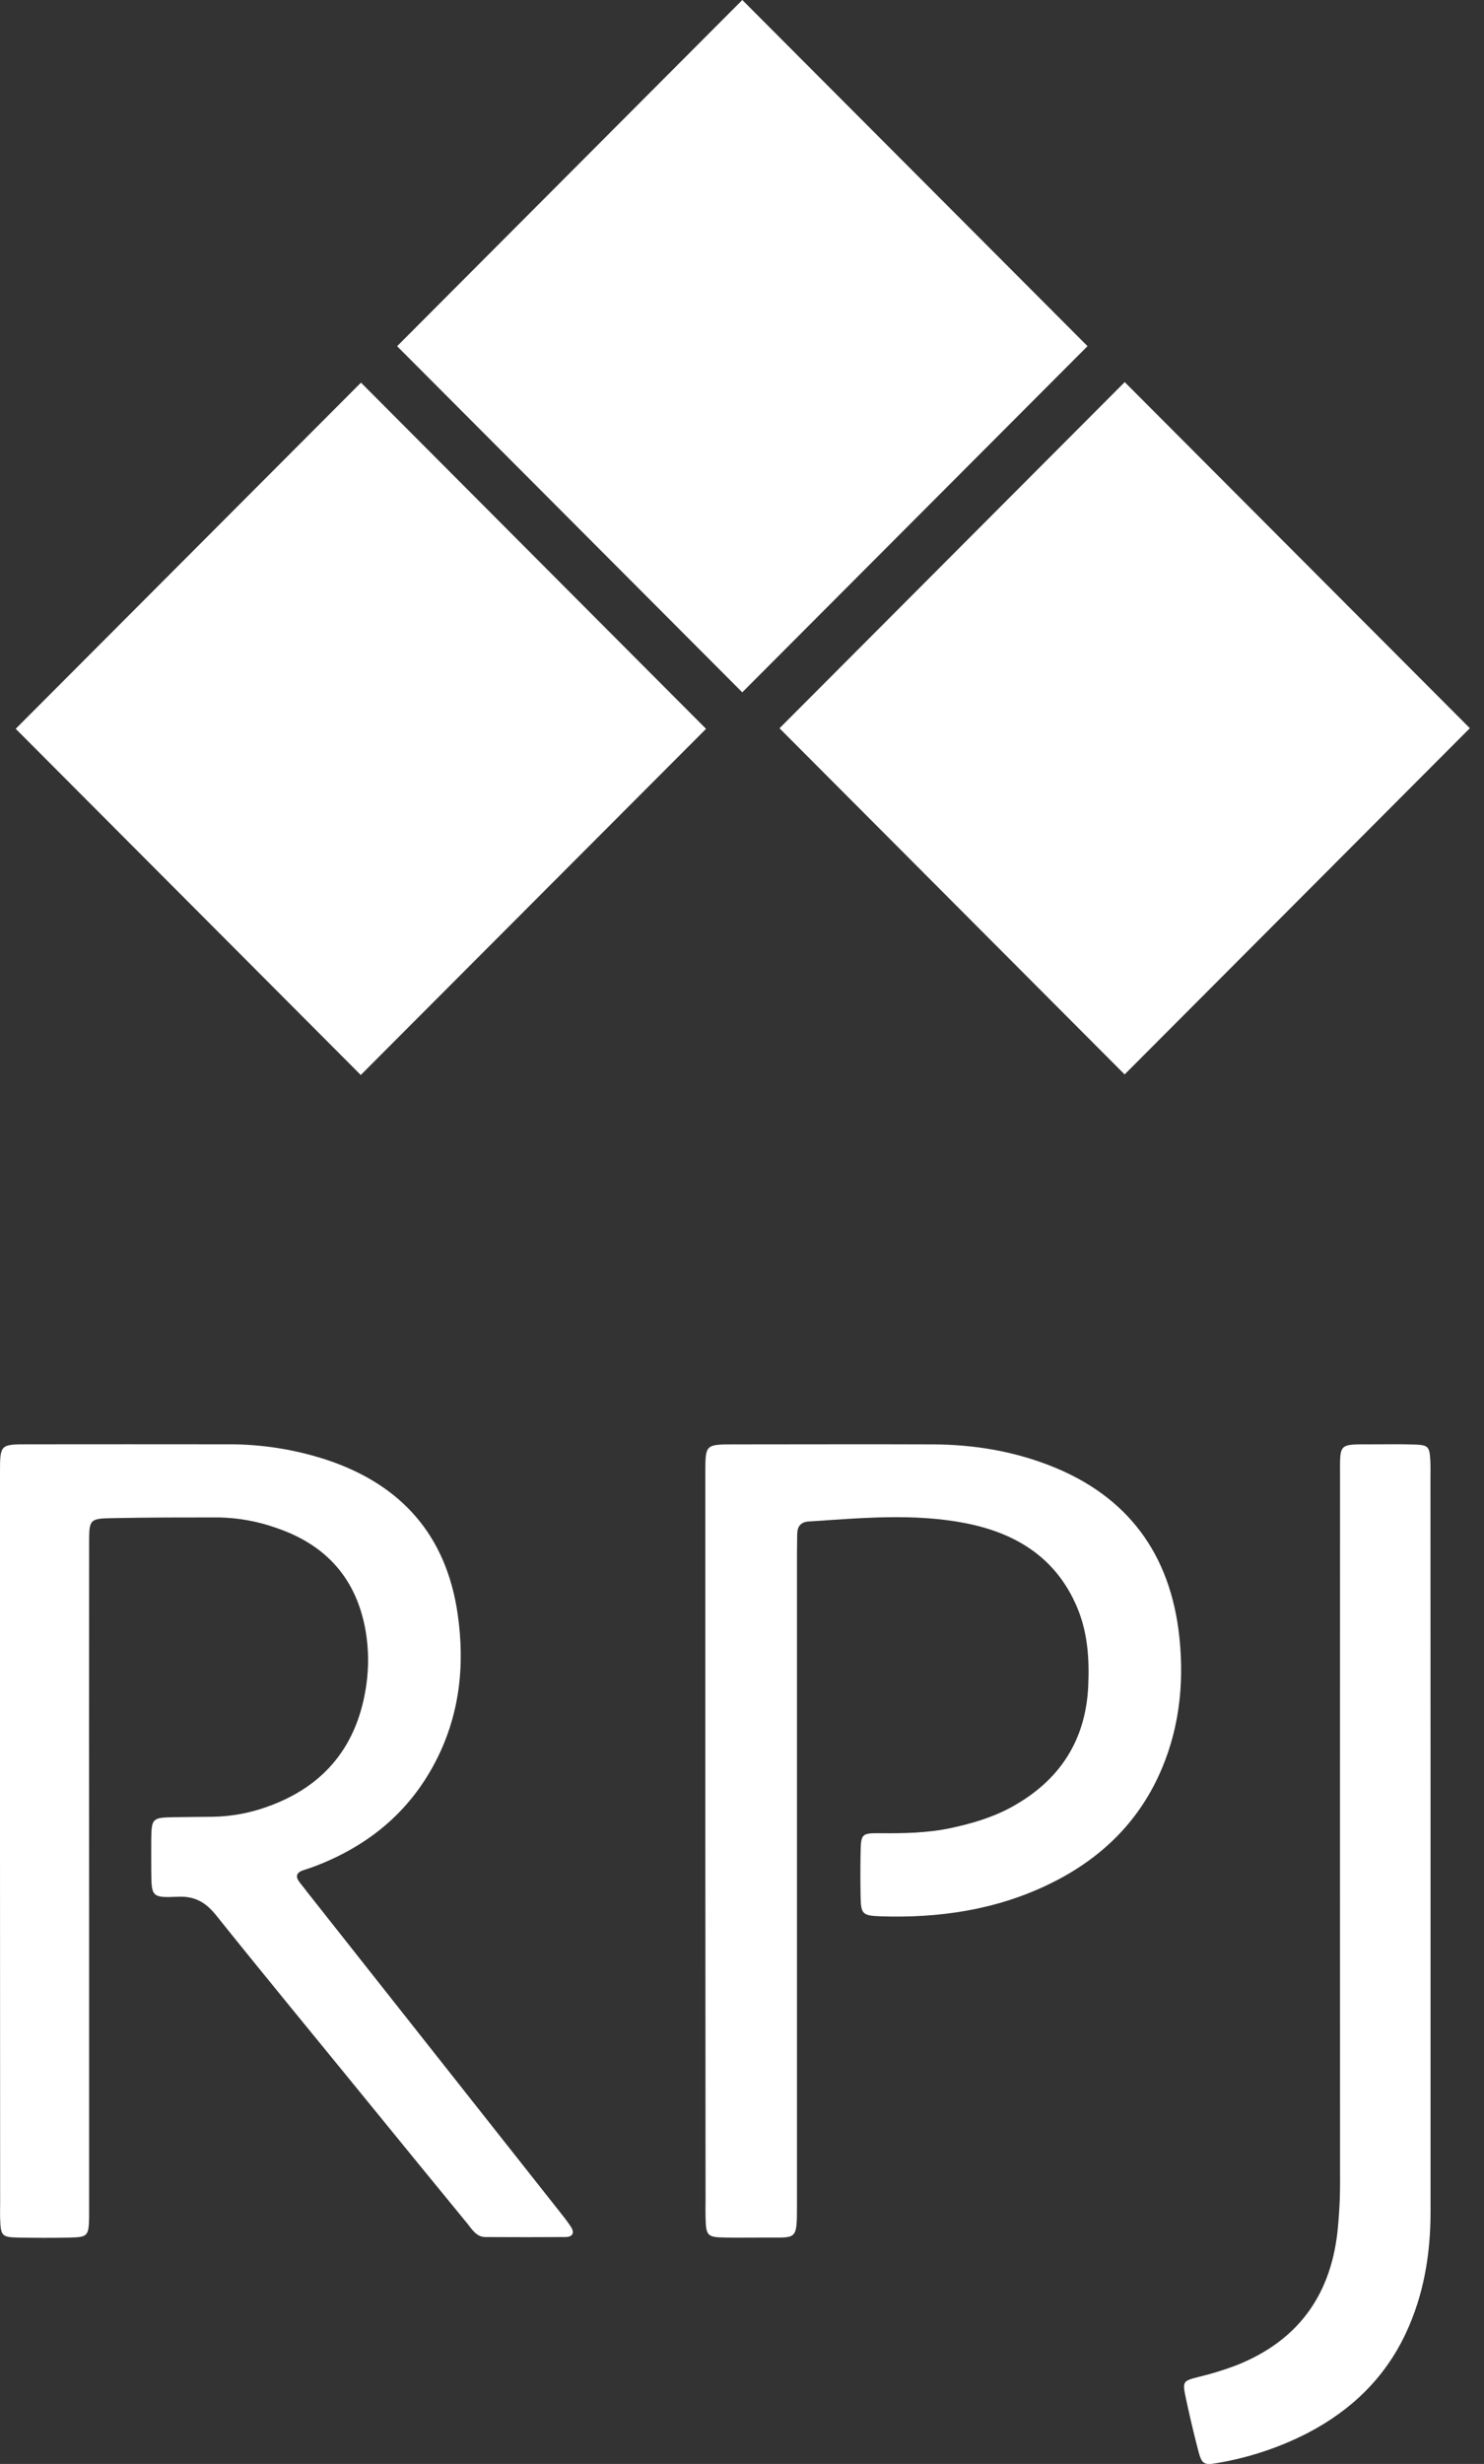
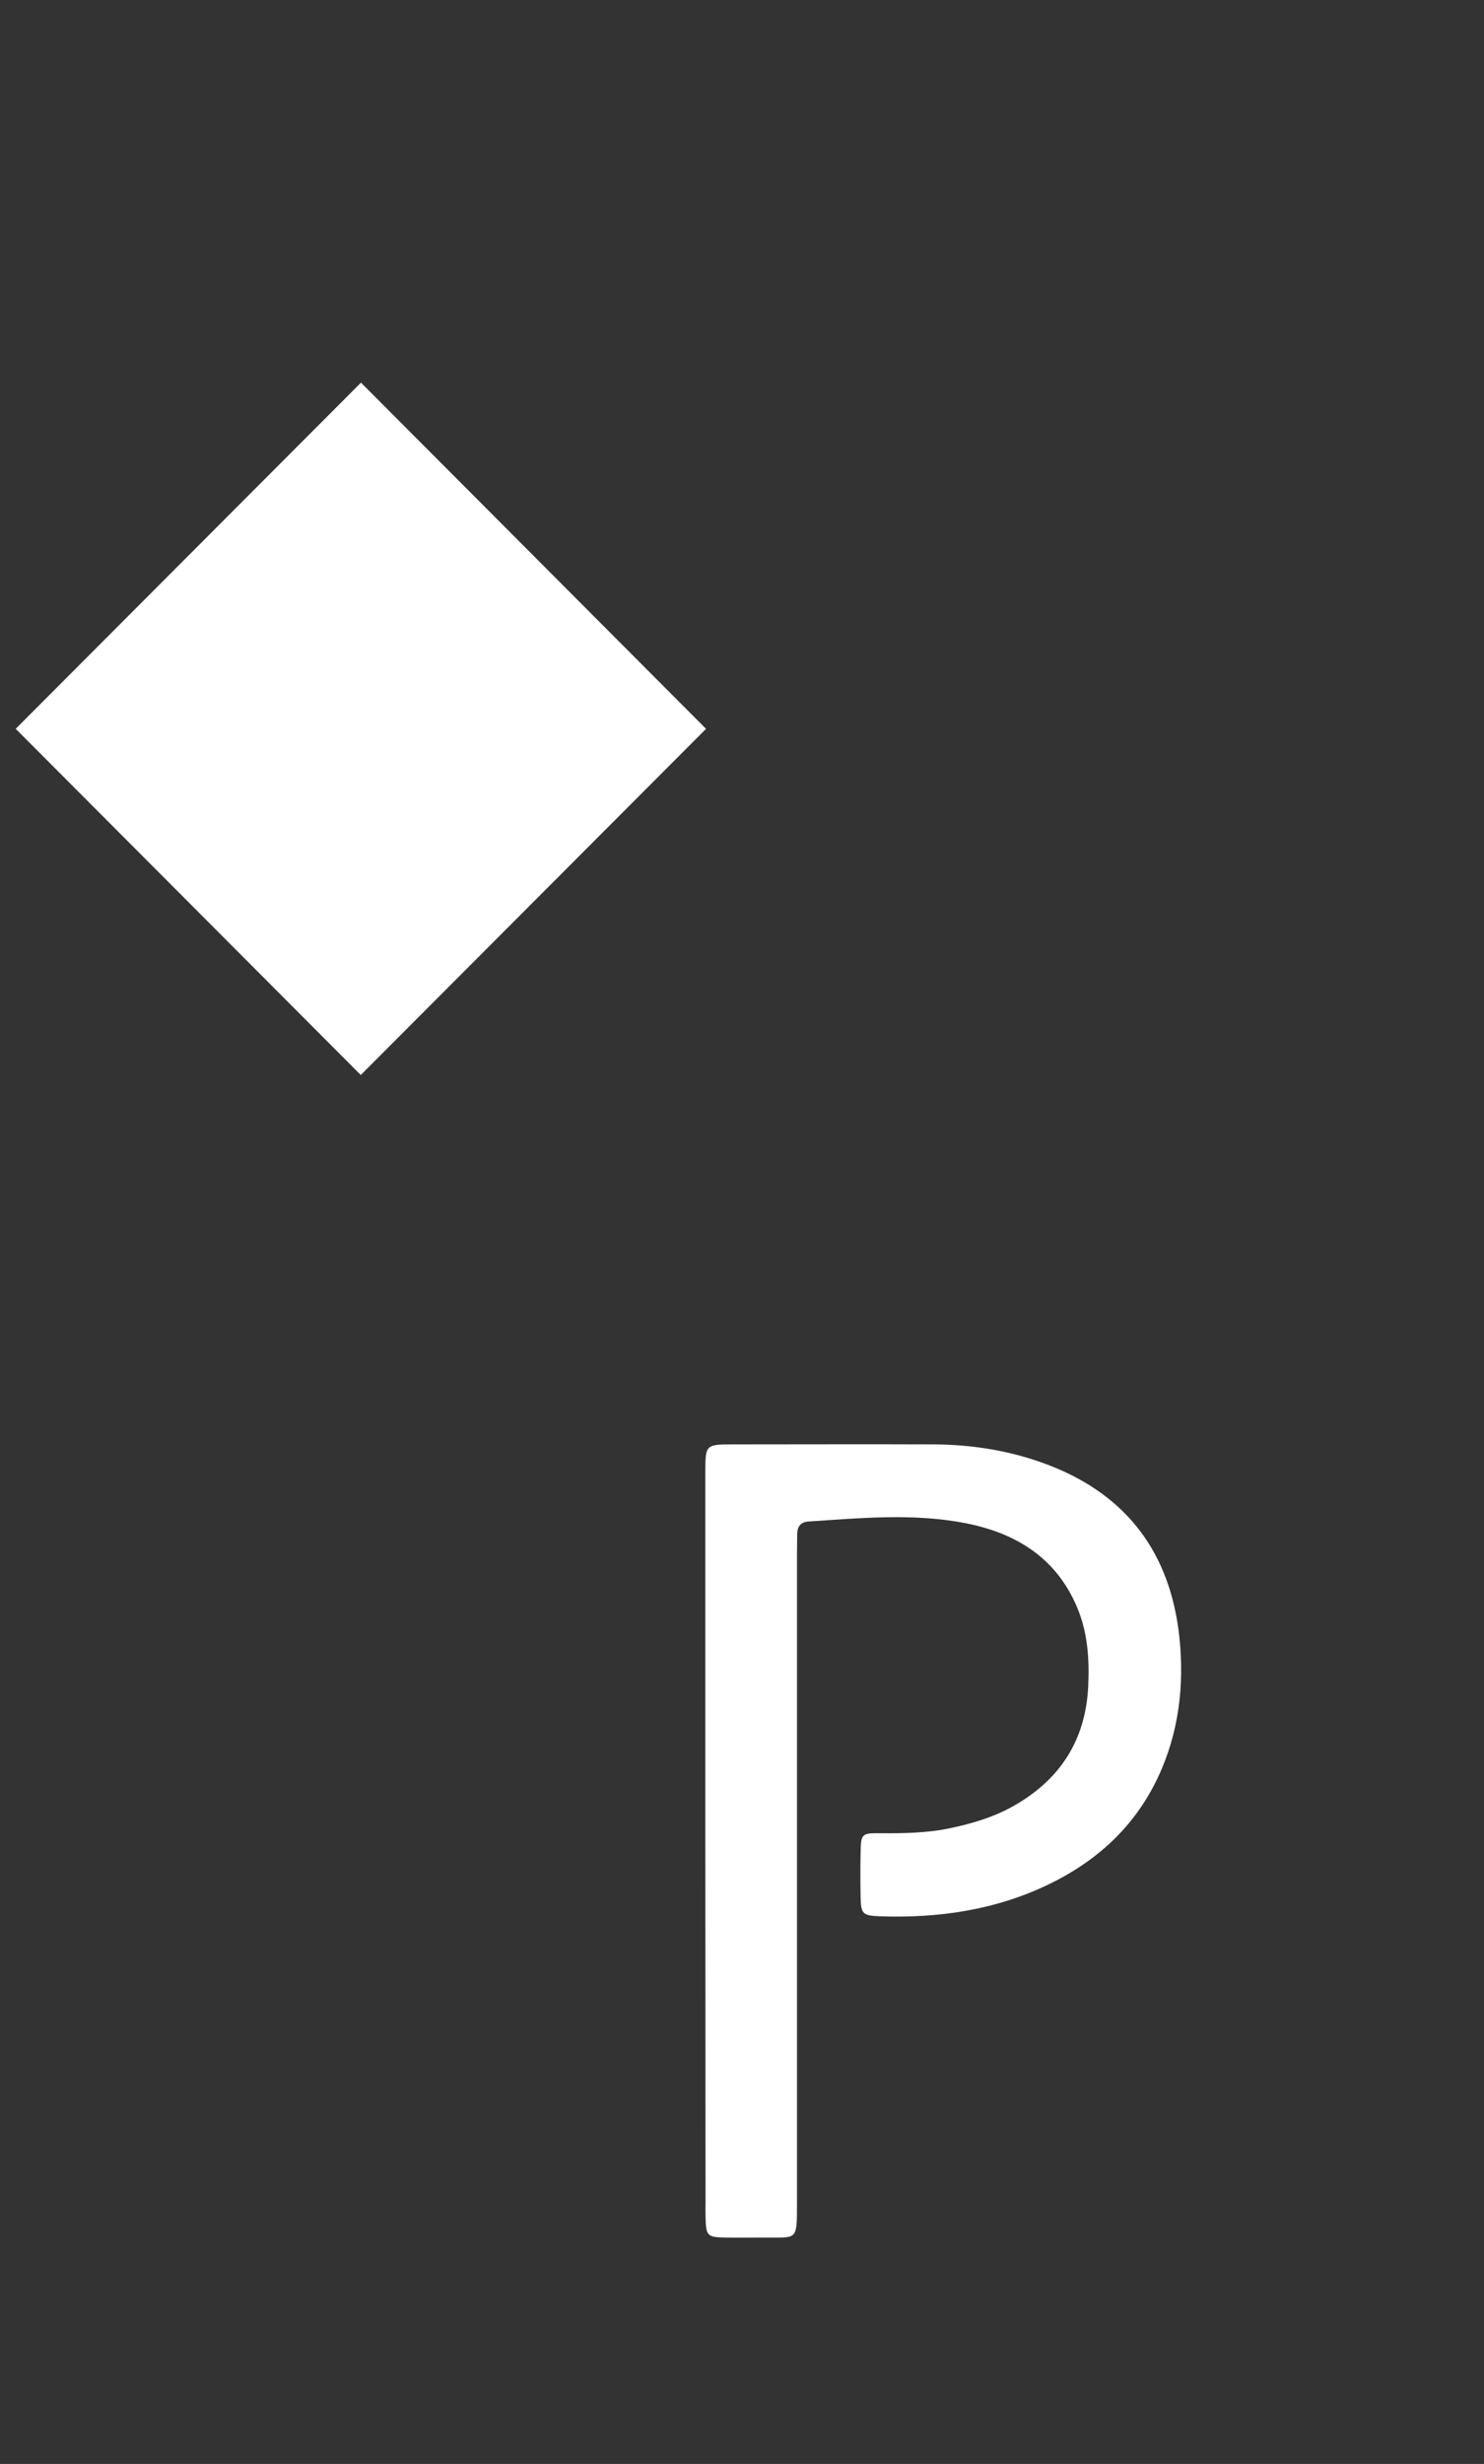
<svg xmlns="http://www.w3.org/2000/svg" width="94" height="156" viewBox="0 0 94 156" fill="none">
  <rect x="0" y="0" width="94" height="156" fill="#333333" stroke="none" />
-   <path d="M0 116.552C0 108.792 0 101.031 0 93.271C0 91.448 0 91.444 1.782 91.443C5.99 91.438 10.197 91.438 14.404 91.443C16.554 91.429 18.692 91.765 20.733 92.44C25.435 94.015 28.266 97.215 28.987 102.171C29.466 105.461 29.113 108.653 27.534 111.633C25.886 114.754 23.327 116.842 20.07 118.11C19.795 118.216 19.516 118.312 19.236 118.401C18.703 118.57 18.716 118.864 19.029 119.241C19.191 119.436 19.34 119.641 19.496 119.838L35.4 139.964C35.66 140.294 35.929 140.622 36.157 140.976C36.426 141.381 36.262 141.63 35.808 141.634C34.125 141.646 32.443 141.643 30.759 141.634C30.171 141.634 29.902 141.145 29.589 140.763C27.478 138.191 25.372 135.615 23.271 133.034C20.076 129.111 16.858 125.218 13.699 121.274C13.032 120.442 12.346 120.035 11.254 120.089C9.593 120.162 9.593 120.087 9.581 118.423C9.581 117.749 9.573 117.073 9.581 116.399C9.602 115.134 9.664 115.078 10.97 115.053C11.811 115.036 12.652 115.036 13.494 115.025C14.675 115.003 15.843 114.786 16.953 114.381C20.585 113.085 22.661 110.489 23.203 106.68C23.367 105.55 23.353 104.401 23.163 103.275C22.594 99.969 20.673 97.819 17.536 96.749C16.345 96.321 15.092 96.092 13.826 96.072C11.597 96.072 9.368 96.072 7.137 96.117C5.683 96.142 5.647 96.193 5.646 97.635C5.641 105.605 5.641 113.577 5.646 121.549V139.389C5.646 139.726 5.646 140.064 5.646 140.401C5.617 141.559 5.552 141.641 4.443 141.667C3.334 141.692 2.256 141.688 1.161 141.667C0.115 141.645 0.047 141.56 0.009 140.482C-0.003 140.146 0.009 139.808 0.009 139.47L0 116.552Z" fill="white" />
  <path d="M44.677 116.418C44.677 108.702 44.677 100.987 44.677 93.272C44.677 91.453 44.677 91.449 46.472 91.448C50.678 91.448 54.883 91.431 59.094 91.448C61.639 91.457 64.123 91.862 66.501 92.788C71.455 94.719 74.148 98.413 74.705 103.658C75.026 106.72 74.672 109.723 73.337 112.549C71.868 115.653 69.475 117.833 66.43 119.302C63.06 120.929 59.459 121.453 55.752 121.326C54.616 121.286 54.532 121.169 54.512 120.061C54.495 119.133 54.495 118.205 54.512 117.277C54.532 116.112 54.588 116.054 55.728 116.065C57.242 116.08 58.757 116.055 60.248 115.735C61.569 115.45 62.86 115.073 64.051 114.423C67.1 112.756 68.784 110.213 68.933 106.705C69.006 105.004 68.894 103.335 68.217 101.742C66.886 98.608 64.335 97.061 61.162 96.437C57.868 95.793 54.541 96.113 51.227 96.329C50.693 96.363 50.498 96.667 50.495 97.158C50.495 97.579 50.482 98.001 50.482 98.423C50.482 112.168 50.482 125.913 50.482 139.658C50.482 141.879 50.459 141.655 48.491 141.666C47.65 141.666 46.809 141.678 45.967 141.666C44.779 141.644 44.719 141.574 44.691 140.341C44.682 140.004 44.691 139.666 44.691 139.329L44.677 116.418Z" fill="white" />
-   <path d="M90.615 117.37C90.615 124.917 90.615 132.466 90.615 140.018C90.615 142.712 90.189 145.303 89.034 147.754C87.705 150.572 85.578 152.604 82.849 154.031C81.049 154.957 79.118 155.6 77.124 155.938C76.248 156.095 76.124 156.021 75.893 155.132C75.607 154.031 75.346 152.924 75.11 151.809C74.894 150.784 74.92 150.745 75.902 150.495C76.76 150.29 77.603 150.028 78.426 149.709C82.161 148.191 84.232 145.407 84.707 141.4C84.834 140.227 84.893 139.047 84.881 137.867C84.876 123.065 84.876 108.261 84.881 93.456C84.881 91.354 84.755 91.448 86.863 91.445C87.788 91.445 88.715 91.425 89.64 91.459C90.466 91.491 90.549 91.596 90.599 92.445C90.622 92.825 90.608 93.204 90.609 93.584C90.614 101.513 90.616 109.441 90.615 117.37Z" fill="white" />
-   <path d="M25.154 21.919L47.02 0L68.886 21.916L47.017 43.833L25.154 21.919Z" fill="white" />
-   <path d="M49.376 46.109L71.242 24.192L93.104 46.105L71.237 68.026L49.376 46.109Z" fill="white" />
  <path d="M22.865 24.226L0.994 46.142L22.852 68.061L44.723 46.145L22.865 24.226Z" fill="white" />
</svg>